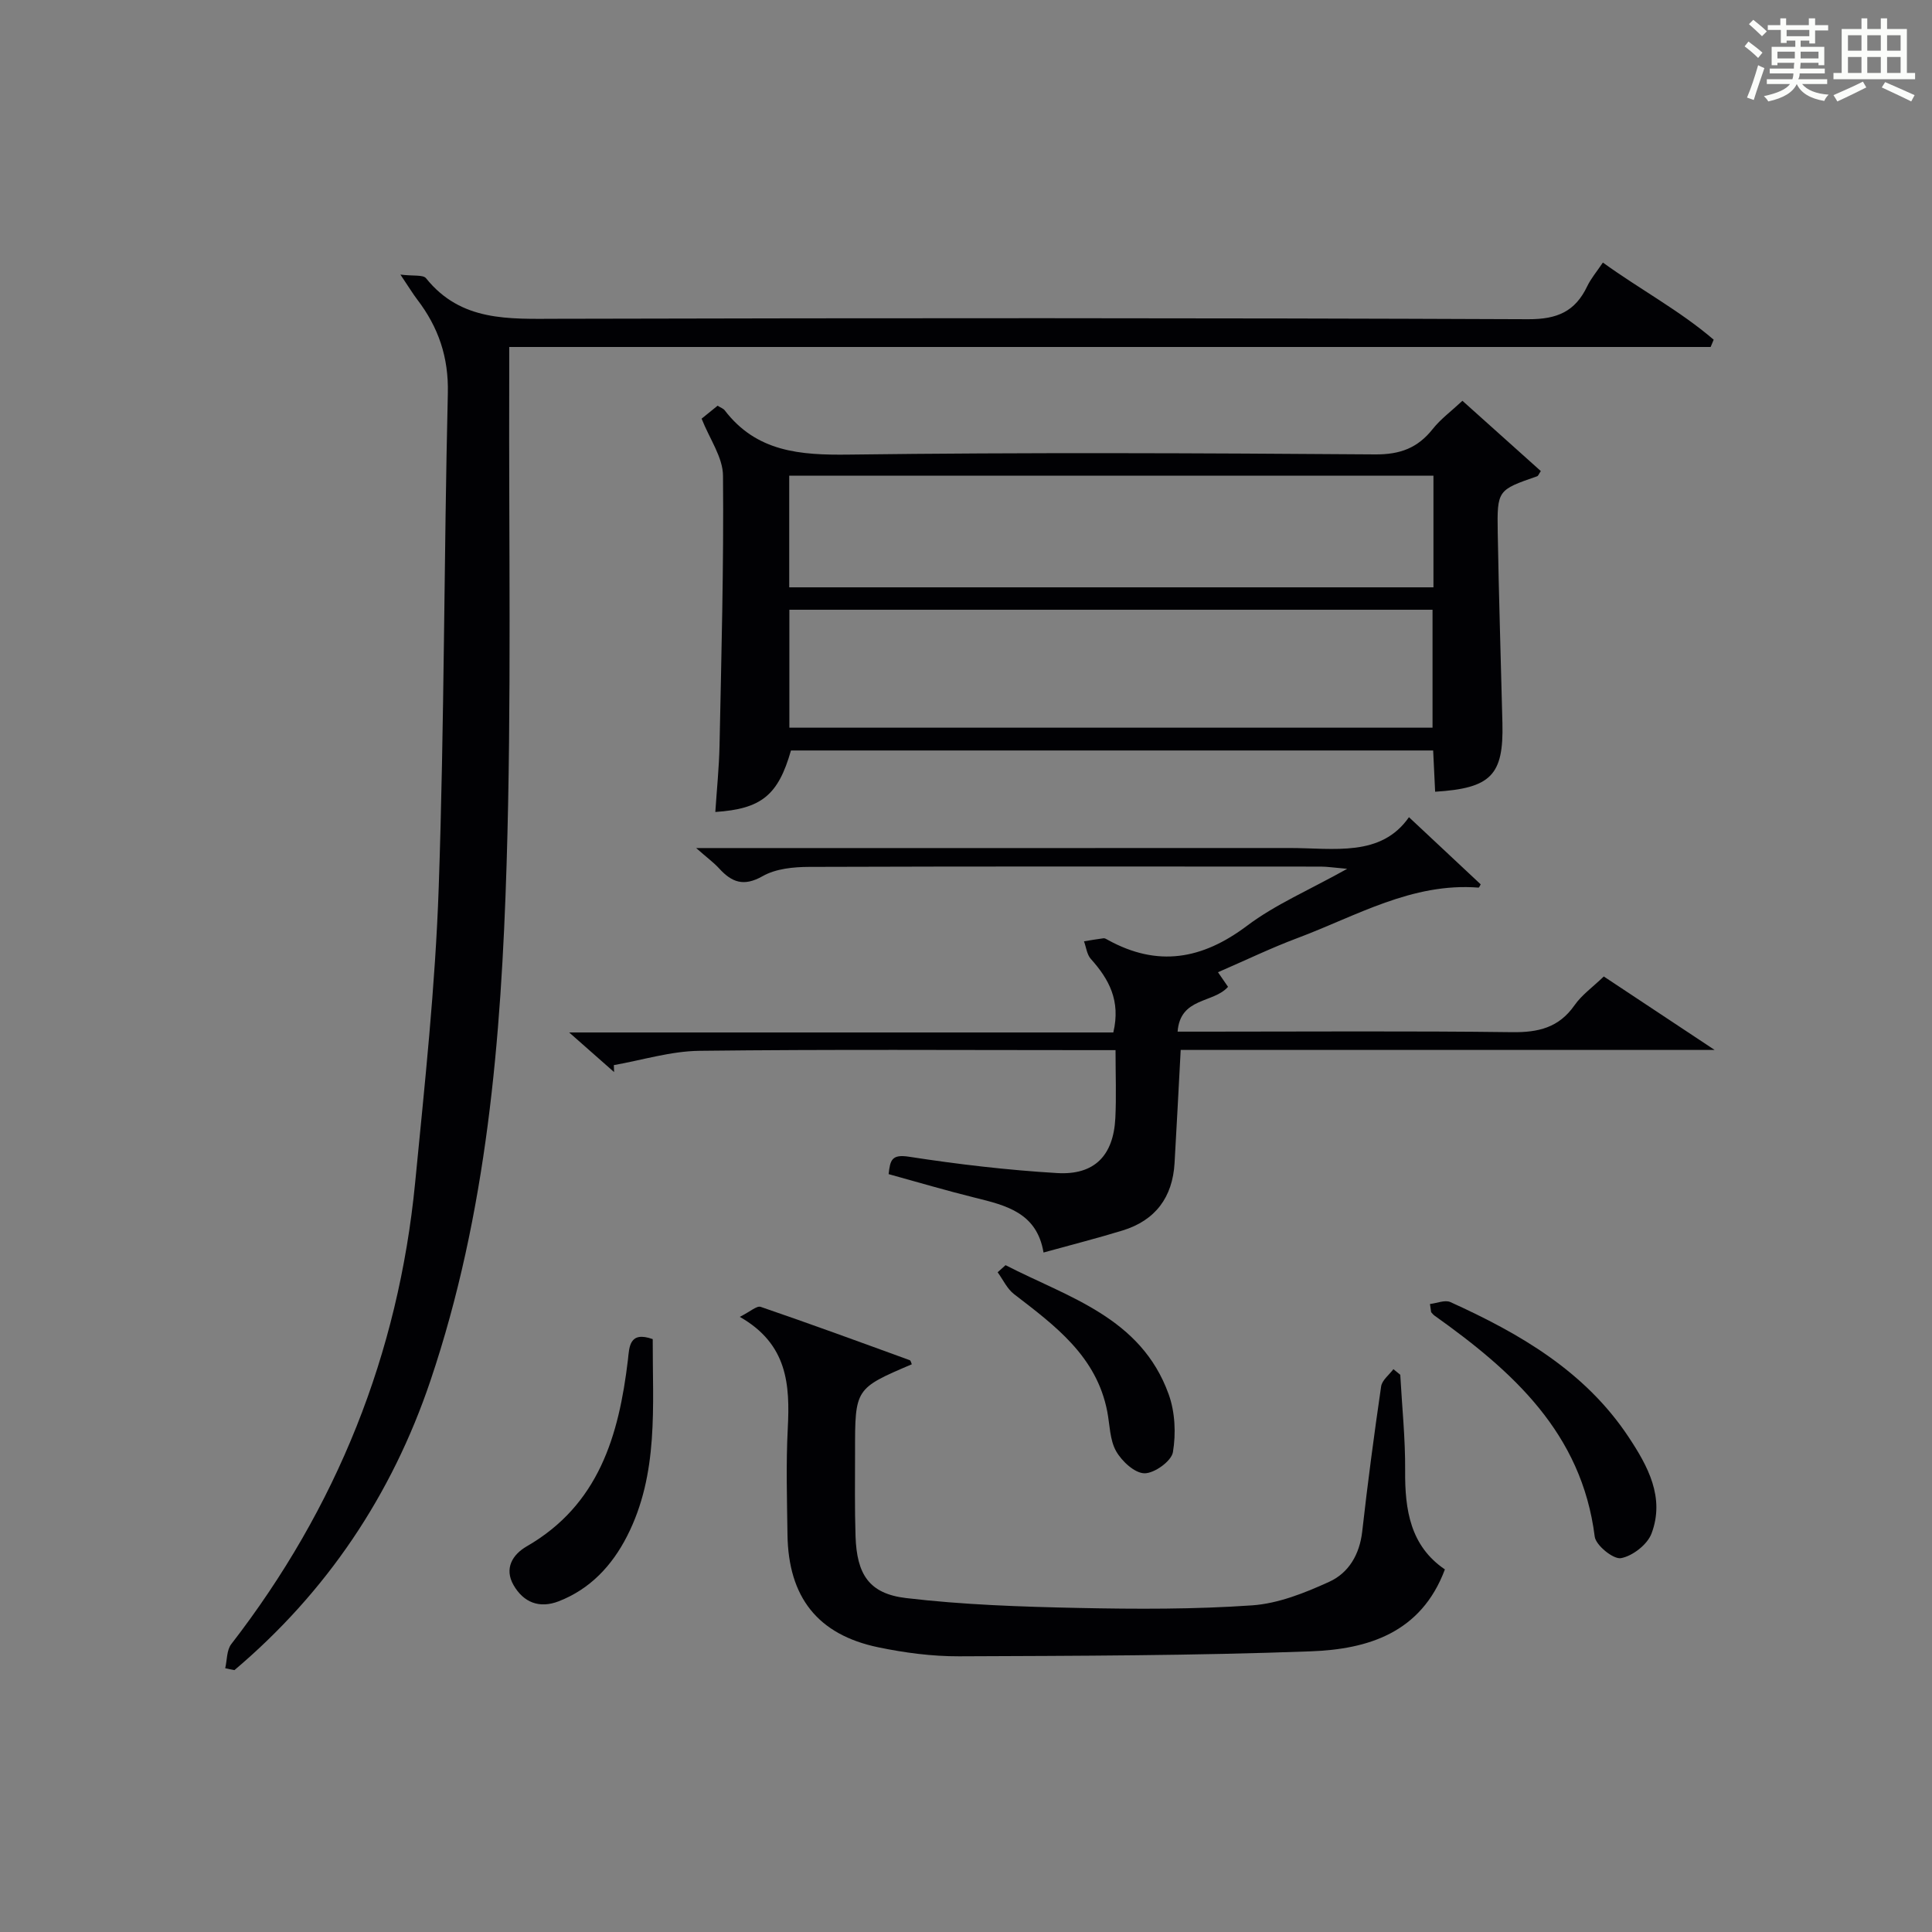
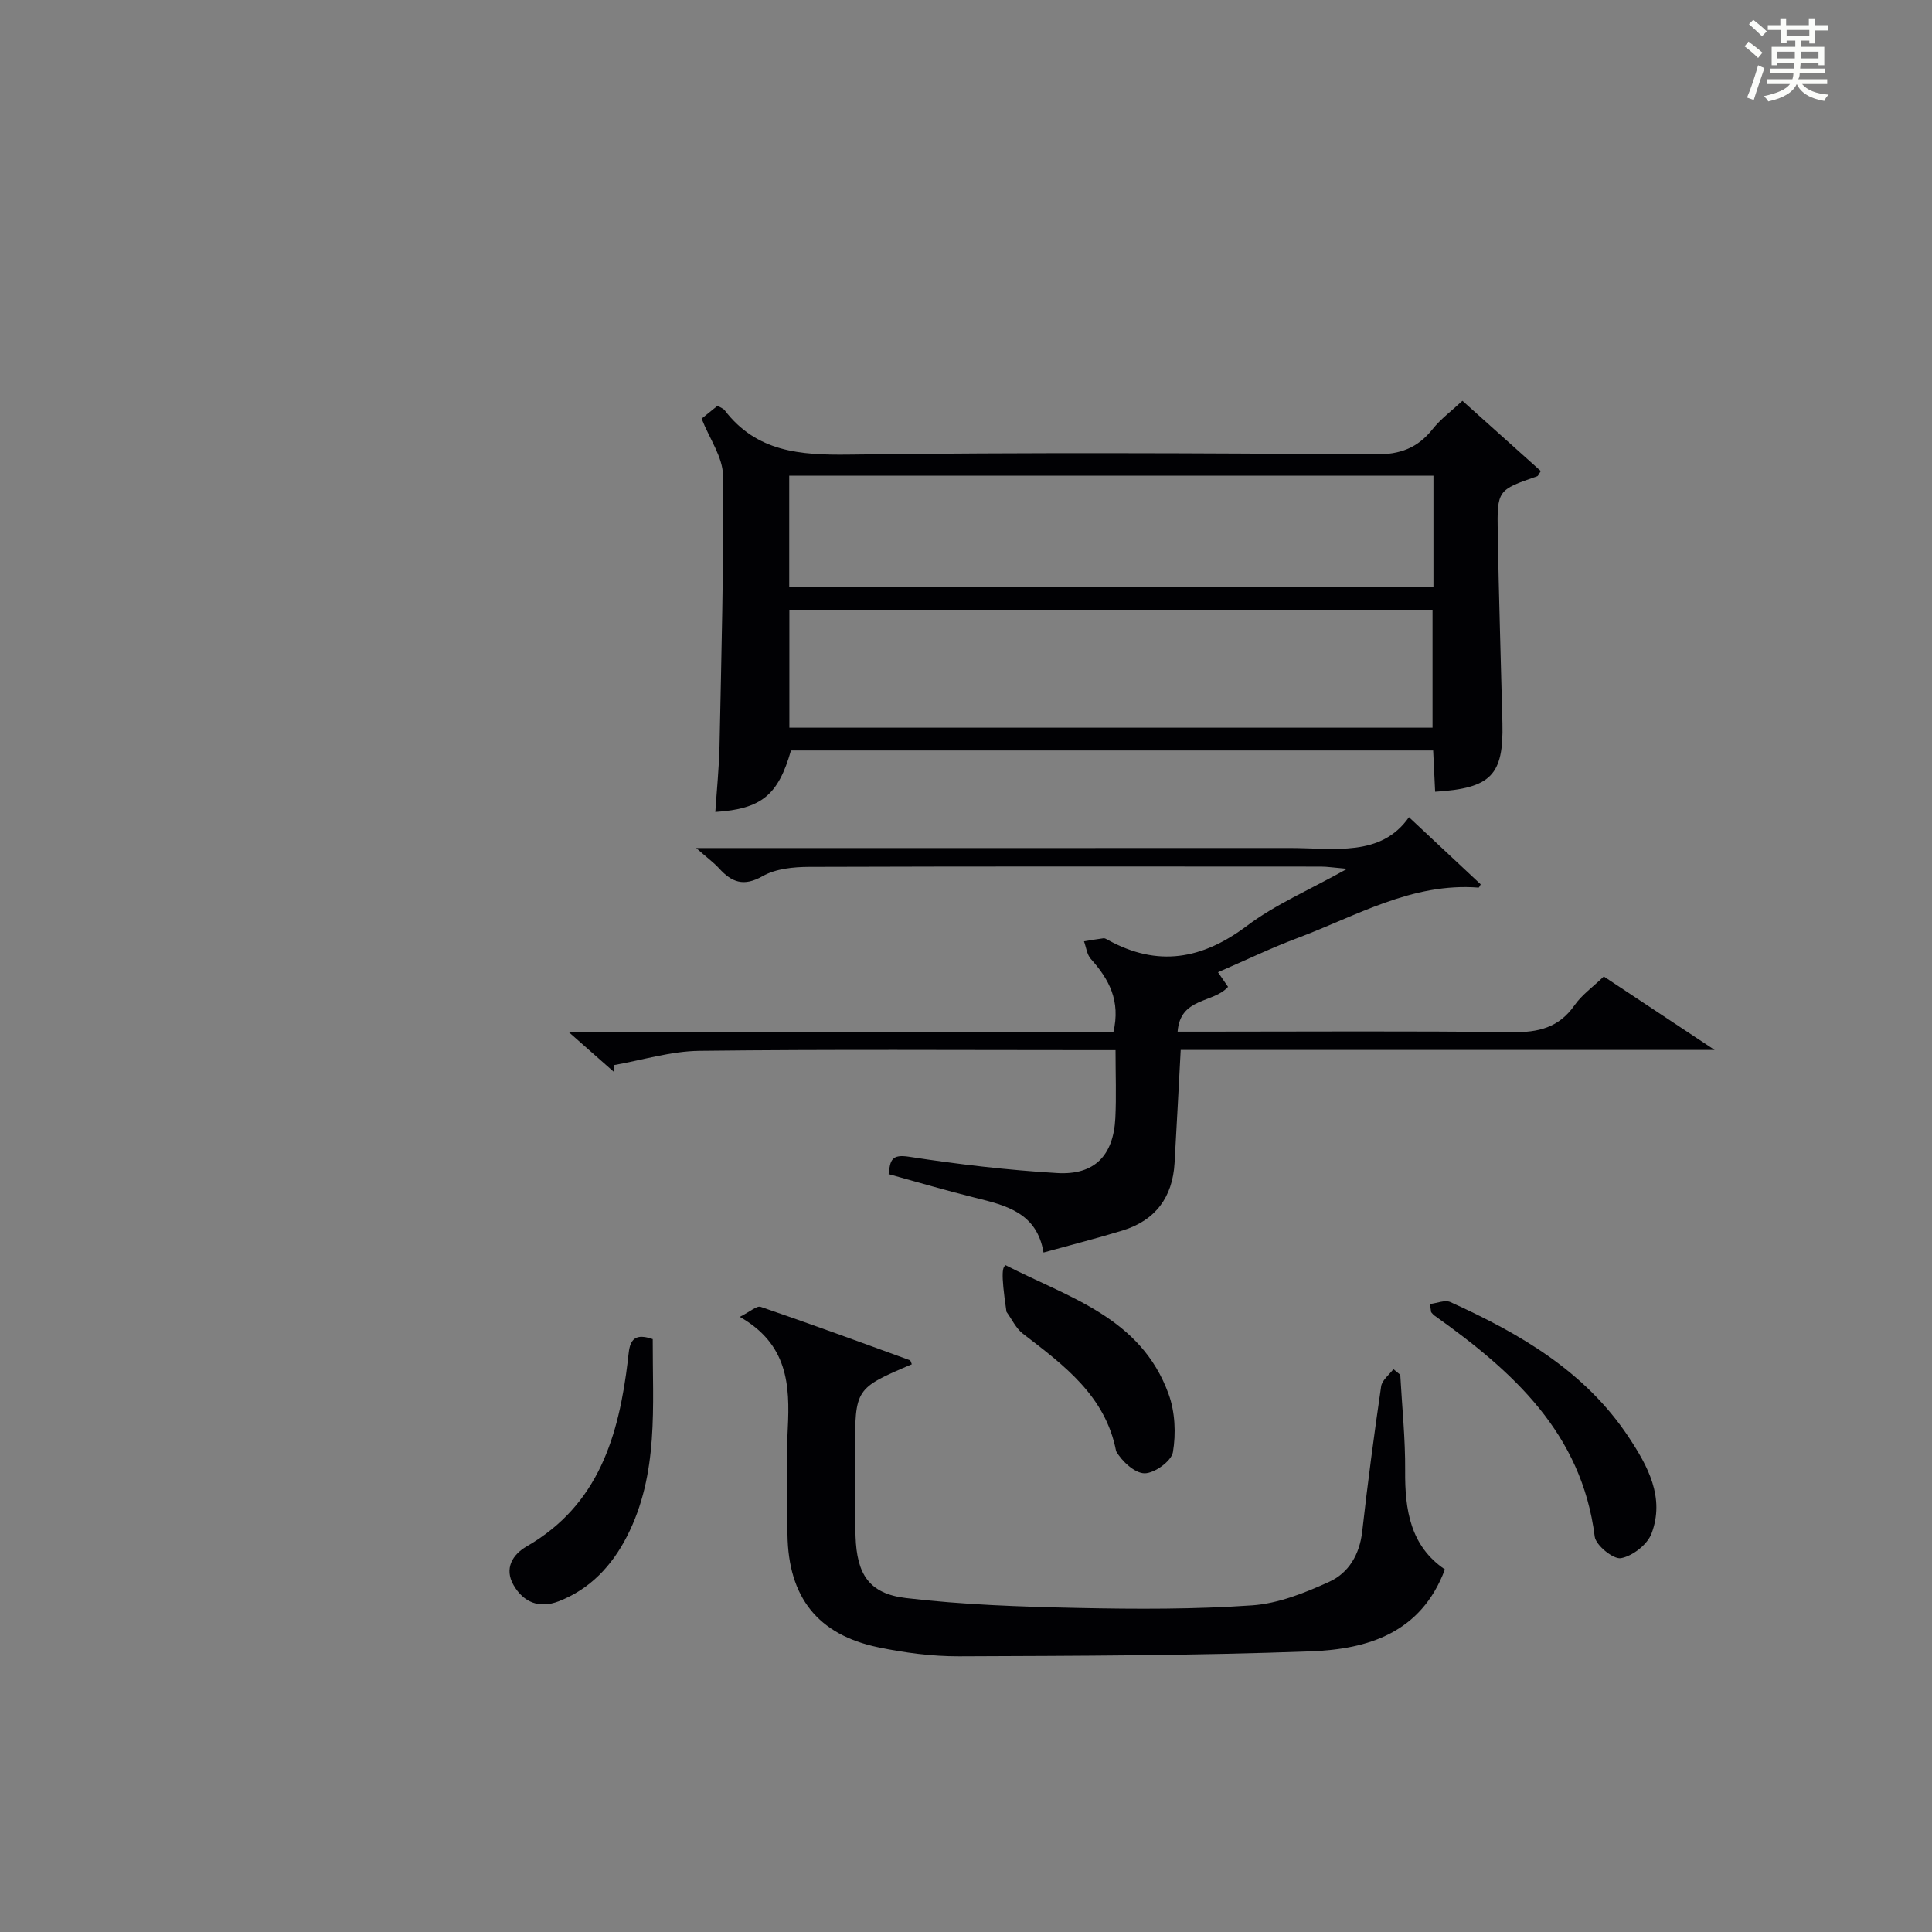
<svg xmlns="http://www.w3.org/2000/svg" version="1.1" id="漢_ZDIC_典" x="0px" y="0px" viewBox="0 0 400 400" style="enable-background:new 0 0 400 400;" xml:space="preserve">
  <rect x="0" y="0" width="400" height="400" fill="#808080" stroke="none" />
  <style type="text/css">
	.st1{fill:#010104;}
	.st0{fill:#fbfcfa;}
</style>
  <g>
    <path class="st0" d="M361.2,9.6l0.8-1c0.9,0.7,1.9,1.4,2.9,2.3L364,12C363,11,362,10.2,361.2,9.6z M361.7,20.2   c0.9-2.1,1.6-4.3,2.3-6.7c0.4,0.2,0.8,0.4,1.3,0.6c-0.7,2.1-1.5,4.3-2.2,6.6L361.7,20.2z M362.1,5l0.9-0.9c1,0.8,2,1.6,2.8,2.4   l-1,1C363.9,6.6,363,5.8,362.1,5z M374.6,3.8h1.2v1.4h2.7v1.1h-2.7v2.7h-1.2V8.4h-1.8v1.3h4.9v3.8h-1.2v-0.5h-3.7   c0,0.4-0.1,0.9-0.1,1.2h5.1v1h-5.2c0,0.5-0.1,0.9-0.3,1.2h6v1h-5.2c1.1,1.3,2.9,2,5.5,2.2c-0.4,0.4-0.7,0.8-0.9,1.3   c-2.9-0.5-4.8-1.6-5.7-3.5H372c-0.8,1.7-2.7,2.9-5.9,3.6c-0.2-0.4-0.6-0.8-0.9-1.1c2.8-0.6,4.6-1.4,5.4-2.5h-4.8v-1h5.3   c0.1-0.3,0.2-0.7,0.2-1.2h-4.9v-1h5c0-0.4,0-0.8,0.1-1.2H368v0.5h-1.2V9.7h4.9V8.4h-1.8v0.5h-1.2V6.2H366V5.2h2.6V3.8h1.2v1.4h4.7   V3.8z M368,12.1h3.6c0-0.4,0-0.9,0-1.4H368V12.1z M369.9,7.5h4.7V6.2h-4.7V7.5z M376.5,10.7h-3.7c0,0.5,0,1,0,1.4h3.7V10.7z" />
-     <path class="st0" d="M385.3,3.8h1.3V6h2.8V3.8h1.3V6h4.1v9.1h1.7v1.3h-16.9v-1.3h1.7V6h4.1V3.8z M385.7,16.9l0.7,1.2   c-1.8,0.9-3.8,1.9-6,2.9c-0.2-0.4-0.5-0.8-0.8-1.3C381.9,18.7,383.9,17.8,385.7,16.9z M382.6,10.5h2.8V7.3h-2.8V10.5z M382.6,15.1   h2.8v-3.3h-2.8V15.1z M386.6,10.5h2.8V7.3h-2.8V10.5z M386.6,15.1h2.8v-3.3h-2.8V15.1z M390.3,17c2.1,0.9,4.1,1.8,6.1,2.7l-0.7,1.3   c-2.2-1.1-4.2-2-6.1-2.9L390.3,17z M393.5,7.3h-2.8v3.2h2.8V7.3z M390.7,15.1h2.8v-3.3h-2.8V15.1z" />
-     <path class="st1" d="M46.63,345.39c0.39-1.68,0.29-3.75,1.25-4.99c21.83-28.22,34.61-60.06,38.07-95.53c1.98-20.33,4.18-40.7,4.88-61.1   c1.18-34.1,1.08-68.24,1.89-102.35c0.18-7.47-1.95-13.67-6.33-19.4c-0.89-1.17-1.65-2.43-3.49-5.17c2.66,0.34,4.69-0.01,5.31,0.76   c7.24,9.02,17.13,8.41,27.23,8.39c66.99-0.16,133.99-0.19,200.98,0.09c6,0.02,9.7-1.6,12.19-6.81c0.77-1.61,1.96-3.01,3.25-4.92   c7.72,5.58,15.93,9.95,22.94,15.97c-0.21,0.5-0.42,1-0.63,1.51c-82.69,0-165.38,0-248.74,0c0,2.58,0.01,4.53,0,6.48   c-0.11,33.49,0.49,67.01-0.54,100.47c-1.11,36.21-4.06,72.36-15.77,107.06c-7.99,23.67-21.47,43.76-40.58,59.93   C47.9,345.67,47.26,345.53,46.63,345.39z" />
    <path class="st1" d="M145.26,86.68c0.87-0.71,2.1-1.7,3.31-2.68c0.65,0.41,1.19,0.58,1.47,0.95c6.6,8.62,15.6,9.3,25.69,9.17   c36.31-0.47,72.64-0.31,108.96-0.04c5.18,0.04,8.82-1.32,11.94-5.26c1.63-2.06,3.83-3.67,6.15-5.84   c5.29,4.74,10.77,9.66,16.23,14.55c-0.4,0.58-0.52,1-0.77,1.08c-8.17,2.84-8.3,2.84-8.15,11.7c0.22,13.14,0.65,26.28,0.97,39.42   c0.26,10.75-2.35,13.47-13.93,14.19c-0.13-2.75-0.26-5.49-0.41-8.54c-44.47,0-88.71,0-132.96,0c-2.63,9.21-6.06,12.1-15.66,12.73   c0.3-4.6,0.77-9.14,0.87-13.69c0.38-18.63,0.89-37.27,0.72-55.9C149.68,94.69,146.92,90.89,145.26,86.68z M163.43,126.24   c0,8.28,0,16.31,0,24.42c44.56,0,88.76,0,133.16,0c0-8.3,0-16.33,0-24.42C252.02,126.24,207.81,126.24,163.43,126.24z    M296.78,98.48c-44.83,0-89.15,0-133.38,0c0,8,0,15.58,0,23.12c44.65,0,88.98,0,133.38,0C296.78,113.74,296.78,106.28,296.78,98.48   z" />
    <path class="st1" d="M291.71,169.19c5.44,5.09,10.14,9.49,14.85,13.9c-0.11,0.18-0.3,0.69-0.45,0.68c-13.76-1.07-25.3,5.88-37.47,10.44   c-5.43,2.03-10.67,4.57-16.47,7.08c0.8,1.17,1.44,2.1,2.08,3.02c-3.02,3.45-9.89,2.11-10.44,9.28c2.27,0,4.03,0,5.79,0   c21.16,0,42.33-0.16,63.48,0.11c5.41,0.07,9.66-0.93,12.9-5.56c1.49-2.14,3.75-3.74,6.07-5.97c7.07,4.69,14.35,9.51,22.95,15.21   c-37.83,0-74.18,0-110.55,0c-0.44,8.22-0.83,15.82-1.27,23.42c-0.41,7.08-3.96,11.87-10.77,13.96c-5.21,1.6-10.51,2.94-16.36,4.56   c-1.37-8.23-7.73-9.75-14.16-11.34c-5.93-1.47-11.79-3.2-17.91-4.89c0.32-2.91,0.63-4.16,4.23-3.6   c10.16,1.57,20.41,2.77,30.66,3.38c7.74,0.46,11.66-3.63,12.05-11.39c0.22-4.46,0.04-8.95,0.04-14.06c-1.94,0-3.56,0-5.18,0   c-26.99,0-53.99-0.18-80.98,0.14c-5.91,0.07-11.81,1.92-17.71,2.96c0.02,0.48,0.03,0.96,0.05,1.44c-2.7-2.38-5.4-4.76-9.3-8.2   c38.56,0,75.69,0,112.66,0c1.57-6.6-0.93-11.07-4.66-15.23c-0.81-0.91-0.96-2.41-1.41-3.64c1.34-0.22,2.69-0.46,4.04-0.63   c0.29-0.04,0.63,0.19,0.92,0.35c10.28,5.66,19.5,4.05,28.78-2.93c5.9-4.44,12.9-7.41,20.75-11.8c-2.75-0.24-4.08-0.45-5.41-0.46   c-35.33-0.02-70.65-0.06-105.98,0.06c-3.25,0.01-6.93,0.37-9.64,1.92c-3.93,2.23-6.39,1.27-9.02-1.62c-1.08-1.18-2.4-2.14-4.74-4.2   c3.11,0,5,0,6.88,0c38.66,0,77.32,0.01,115.97-0.01C276.18,175.57,285.91,177.51,291.71,169.19z" />
    <path class="st1" d="M289.91,284.63c0.36,6.62,1.06,13.24,1.01,19.85c-0.07,8.16,1.09,15.6,8.23,20.45c-4.93,13.19-16,16.52-27.74,16.96   c-24.26,0.9-48.56,0.93-72.84,1.03c-5.59,0.02-11.28-0.73-16.76-1.87c-12.51-2.61-18.59-10.37-18.77-23.32   c-0.1-7.33-0.32-14.67,0.06-21.98c0.46-9.01,0.01-17.45-9.94-23.11c2.17-1.08,3.52-2.35,4.33-2.07c10.34,3.54,20.6,7.3,30.86,11.04   c0.22,0.08,0.29,0.56,0.43,0.85c-11.75,5.02-11.76,5.02-11.75,18.12c0,5.83-0.09,11.66,0.1,17.49c0.26,7.88,2.79,11.88,10.45,12.79   c11.83,1.4,23.8,1.8,35.73,2.05c11.98,0.25,24.01,0.29,35.95-0.54c5.42-0.38,10.91-2.58,15.95-4.88c4.02-1.83,6.28-5.65,6.82-10.39   c1.13-10.05,2.46-20.07,3.92-30.07c0.19-1.28,1.66-2.38,2.54-3.56C288.94,283.85,289.42,284.24,289.91,284.63z" />
    <path class="st1" d="M296.06,269.98c1.42-0.16,3.1-0.9,4.22-0.4c14.38,6.52,27.88,14.33,36.89,27.92c4,6.03,7.57,12.54,4.76,20   c-0.86,2.28-3.92,4.66-6.32,5.1c-1.56,0.29-5.21-2.65-5.44-4.46c-2.69-21.45-17-34.25-33.19-45.77c-0.26-0.18-0.45-0.46-0.68-0.7   C296.22,271.11,296.14,270.54,296.06,269.98z" />
    <path class="st1" d="M135.14,277.25c-0.05,13.85,1.31,27.87-5.34,40.85c-3.11,6.06-7.61,10.9-14.13,13.43c-4,1.55-7.29,0.24-9.35-3.36   c-1.97-3.45-0.2-6.33,2.74-8.02c14.92-8.6,19.07-22.92,20.94-38.57C130.3,278.94,130.23,275.5,135.14,277.25z" />
-     <path class="st1" d="M208.19,261.94c12.97,6.68,28.03,10.79,33.77,26.73c1.33,3.68,1.53,8.13,0.88,11.99c-0.31,1.85-3.84,4.39-5.88,4.37   c-2.03-0.02-4.7-2.49-5.88-4.58c-1.32-2.33-1.3-5.42-1.83-8.19c-2.21-11.48-10.84-17.81-19.31-24.33   c-1.44-1.11-2.27-2.99-3.39-4.52C207.1,262.92,207.64,262.43,208.19,261.94z" />
+     <path class="st1" d="M208.19,261.94c12.97,6.68,28.03,10.79,33.77,26.73c1.33,3.68,1.53,8.13,0.88,11.99c-0.31,1.85-3.84,4.39-5.88,4.37   c-2.03-0.02-4.7-2.49-5.88-4.58c-2.21-11.48-10.84-17.81-19.31-24.33   c-1.44-1.11-2.27-2.99-3.39-4.52C207.1,262.92,207.64,262.43,208.19,261.94z" />
  </g>
</svg>